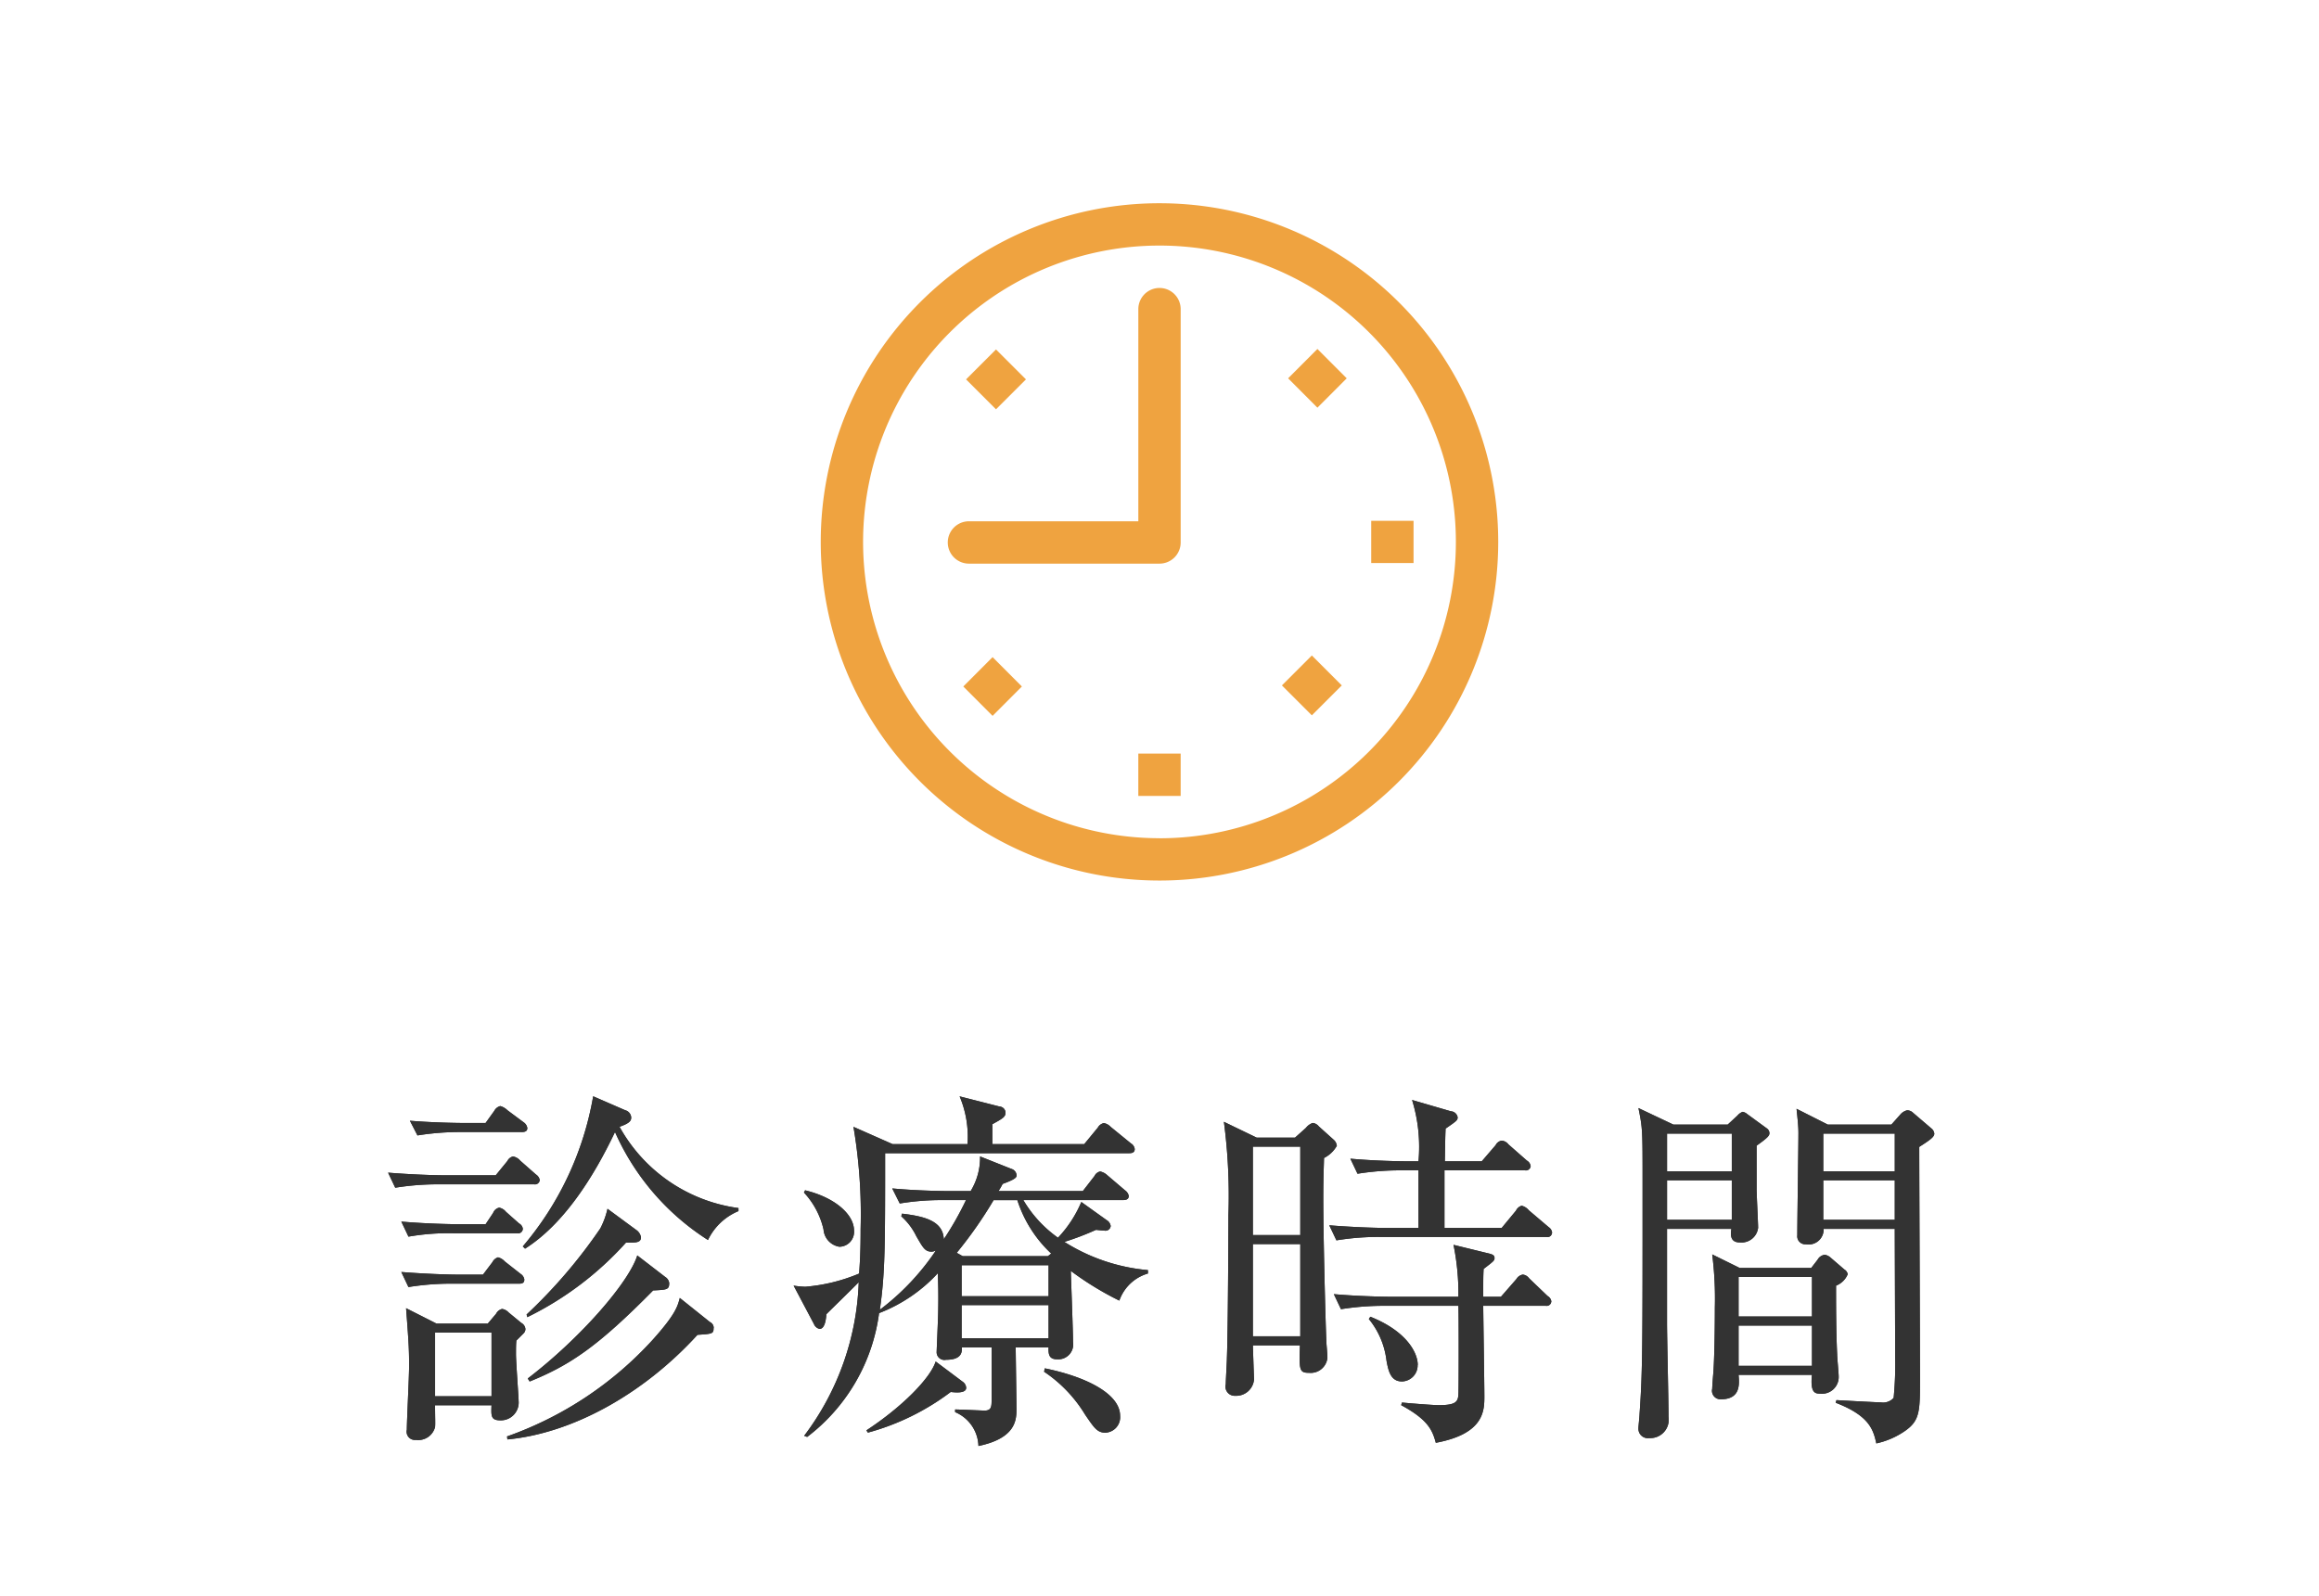
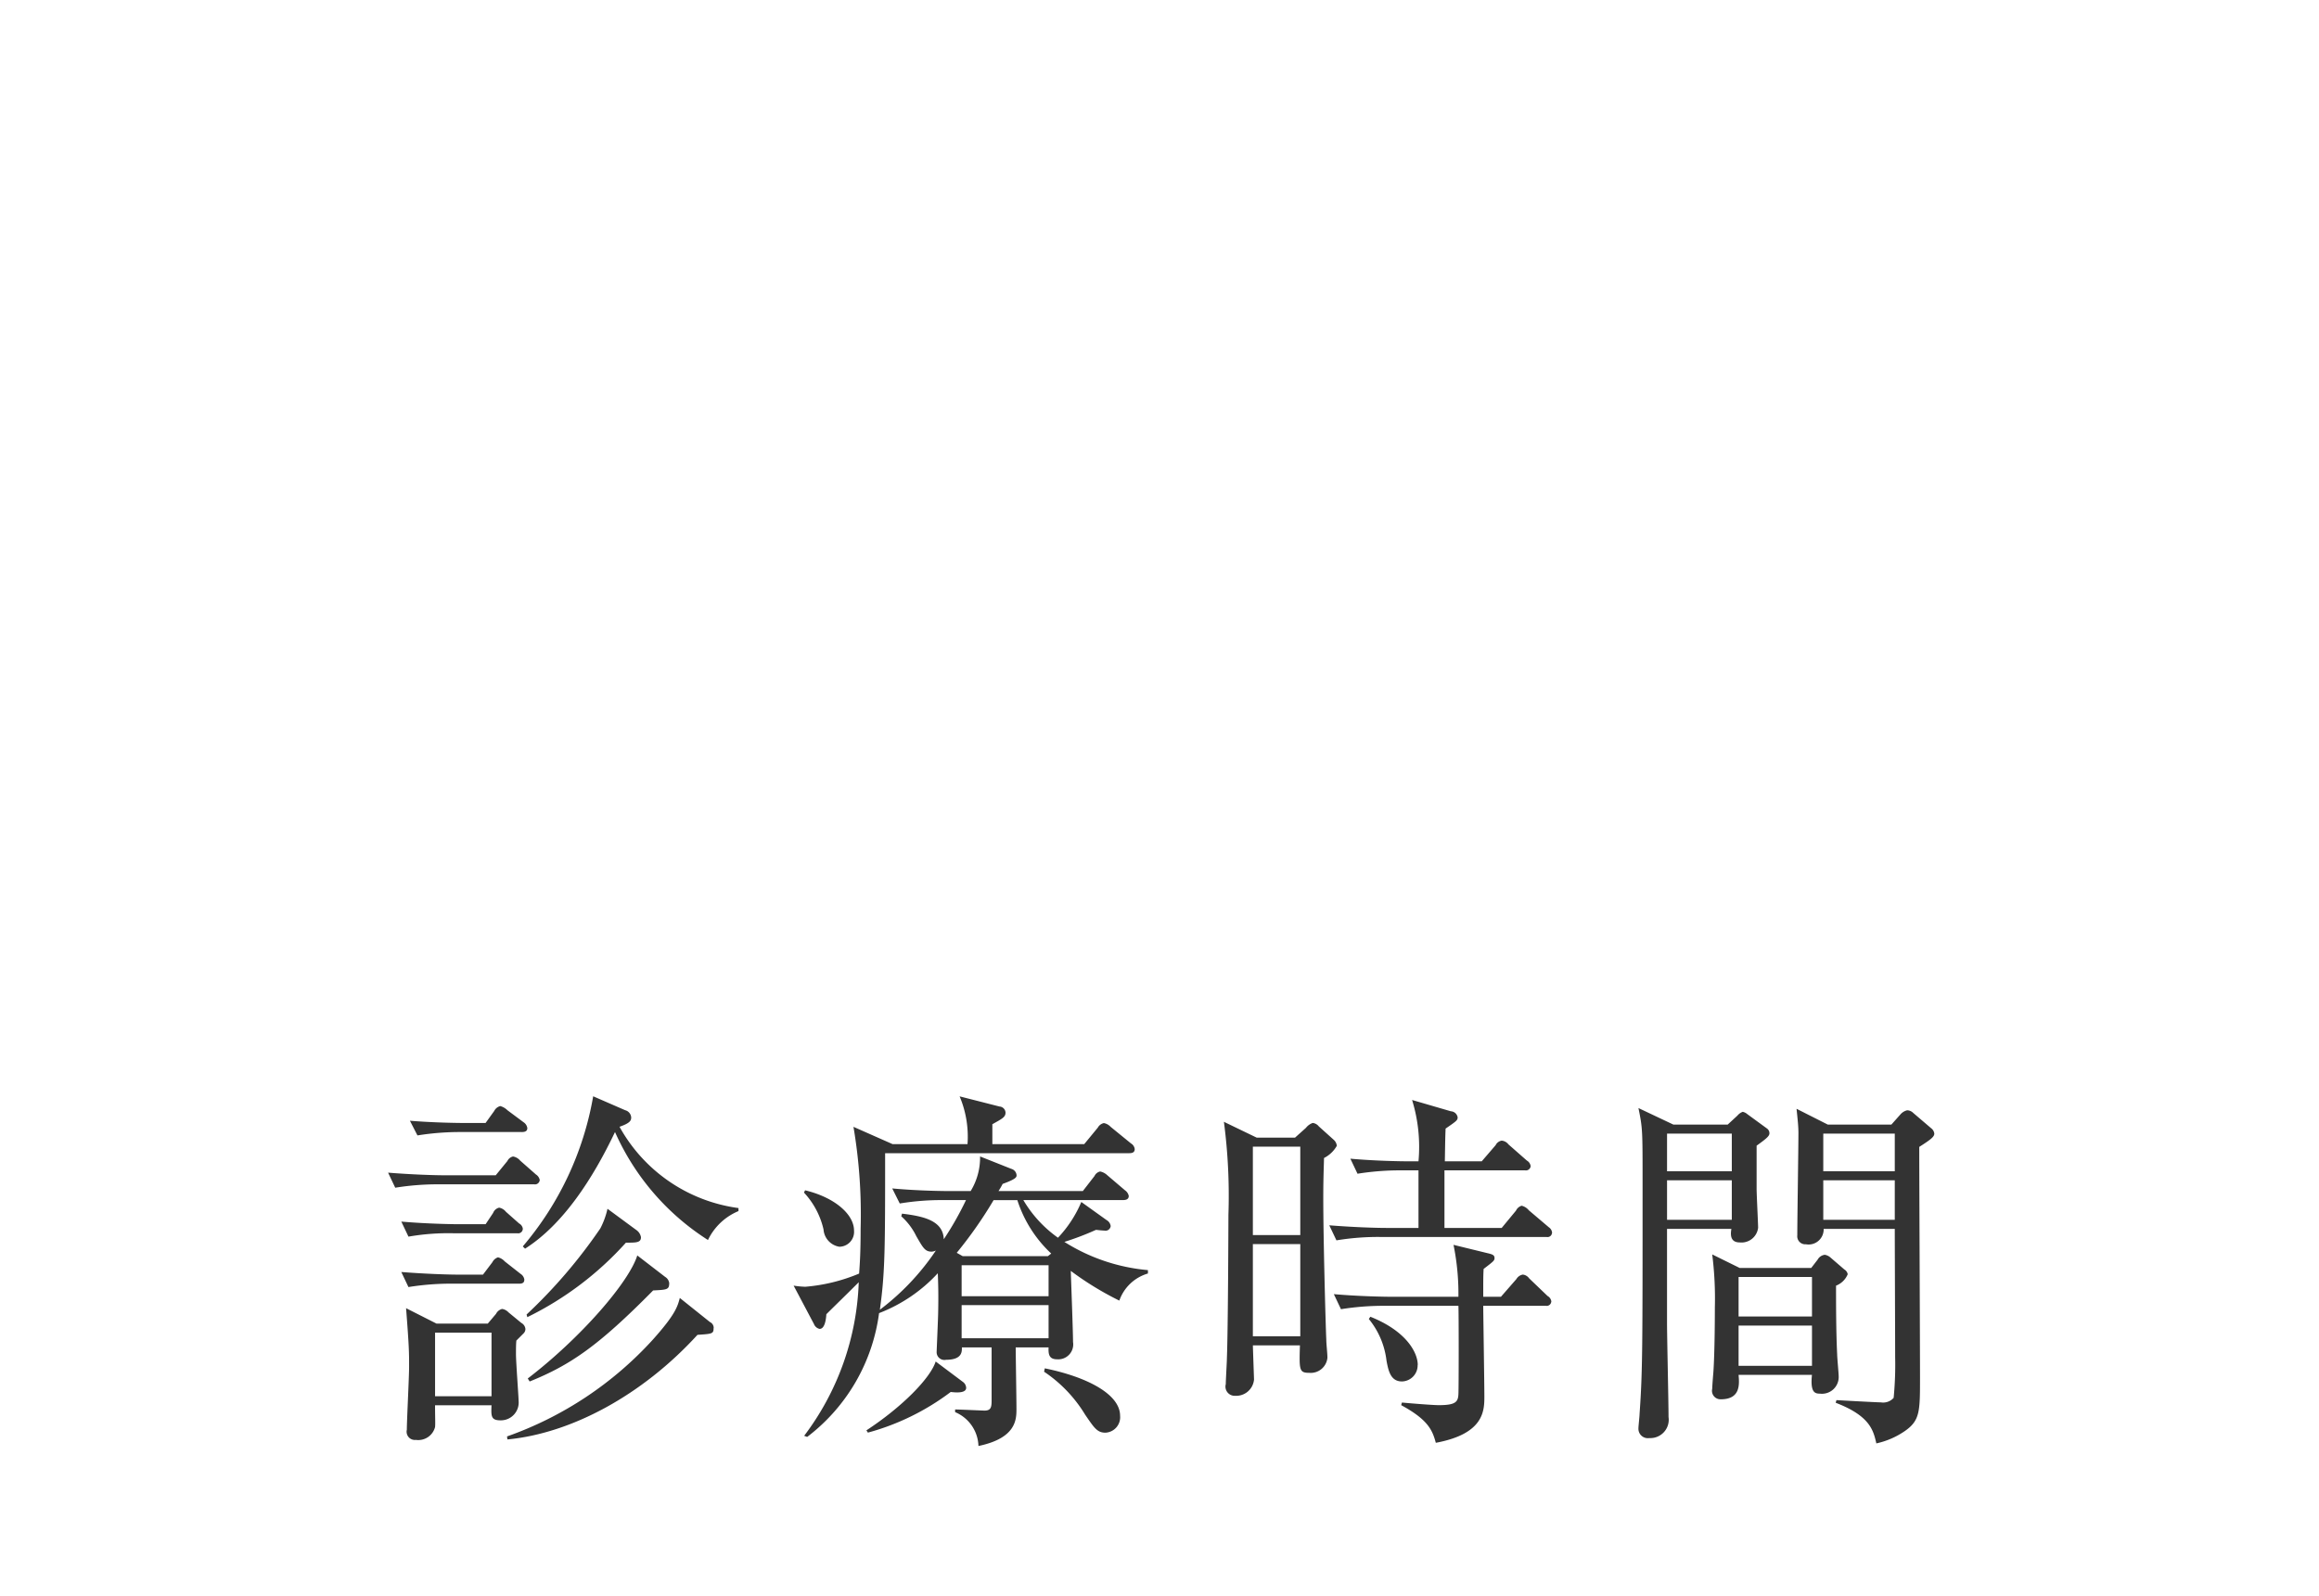
<svg xmlns="http://www.w3.org/2000/svg" id="sp_gnavi02.png_sp_gnavi02.svg" data-name="sp_gnavi02.png,sp_gnavi02.svg" width="154" height="106" viewBox="0 0 154 106">
  <defs>
    <style>
      .cls-1 {
        fill: #fff;
      }

      .cls-2 {
        fill: #333;
      }

      .cls-2, .cls-3 {
        fill-rule: evenodd;
      }

      .cls-3 {
        fill: #efa340;
      }
    </style>
  </defs>
-   <rect id="長方形_850" data-name="長方形 850" class="cls-1" width="154" height="106" />
  <path id="診療時間" class="cls-2" d="M188.891,114.271a0.519,0.519,0,0,0-.275-0.4l-0.85-.7a0.713,0.713,0,0,0-.425-0.225,0.628,0.628,0,0,0-.4.325l-0.55.65h-3.4l-2.024-1.025c0.2,2.6.2,2.9,0.2,3.9,0,0.675-.15,3.574-0.15,4.174a0.549,0.549,0,0,0,.6.675,1.153,1.153,0,0,0,1.274-.85c0.025-.2,0-0.65,0-1.449h3.749c-0.025.7-.05,1,0.6,1a1.186,1.186,0,0,0,1.2-1.3c0-.225-0.175-2.6-0.175-3.075,0-.4,0-0.649.025-0.924l0.475-.475A0.4,0.4,0,0,0,188.891,114.271Zm-2.25,4.474h-3.749v-4.224h3.749v4.224Zm16.4-12.3v-0.2a10.642,10.642,0,0,1-7.9-5.4c0.725-.25.775-0.425,0.775-0.625a0.533,0.533,0,0,0-.4-0.475l-2.124-.925a20.857,20.857,0,0,1-4.674,9.972l0.15,0.15c2.524-1.6,4.5-4.649,5.973-7.748a16.373,16.373,0,0,0,6.174,7.173A3.906,3.906,0,0,1,203.037,106.448Zm-14.021-5.5a0.558,0.558,0,0,0-.25-0.4l-1.075-.8a1.069,1.069,0,0,0-.475-0.275,0.635,0.635,0,0,0-.4.325l-0.575.8h-1.174c-0.75,0-2.3-.025-3.849-0.15l0.5,0.975a17.785,17.785,0,0,1,2.949-.225h3.949C188.791,101.2,189.016,101.174,189.016,100.949Zm7.548,7.248a0.738,0.738,0,0,0-.325-0.5l-1.9-1.4a5.4,5.4,0,0,1-.474,1.3,34.261,34.261,0,0,1-4.9,5.723l0.05,0.175a21.484,21.484,0,0,0,6.548-4.949C196.214,108.547,196.564,108.547,196.564,108.2Zm-6.723-3.8a0.556,0.556,0,0,0-.25-0.375l-1.05-.924a0.794,0.794,0,0,0-.475-0.275,0.548,0.548,0,0,0-.375.3l-0.775.949h-3.324c-0.75,0-2.274-.05-3.824-0.175l0.475,1a17.792,17.792,0,0,1,2.949-.225h6.274A0.317,0.317,0,0,0,189.841,104.4Zm8.6,6.874a0.565,0.565,0,0,0-.274-0.45l-1.85-1.425c-0.55,1.775-3.749,5.474-7.273,8.173l0.125,0.2c2.724-1.1,4.574-2.374,8.2-6.048C198.238,111.672,198.438,111.672,198.438,111.272Zm2.95,2.949a0.429,0.429,0,0,0-.25-0.4l-2-1.6c-0.15.575-.3,1.1-1.774,2.75a23.774,23.774,0,0,1-9.7,6.448l0.025,0.2c4.249-.4,8.973-2.949,12.622-6.948C201.288,114.6,201.388,114.6,201.388,114.221Zm-12.672-6.573a0.471,0.471,0,0,0-.25-0.375l-0.875-.775a0.751,0.751,0,0,0-.45-0.275,0.566,0.566,0,0,0-.4.35l-0.5.75h-1.774c-0.35,0-2.125-.025-3.824-0.175l0.475,1a15.413,15.413,0,0,1,2.949-.225h4.274A0.306,0.306,0,0,0,188.716,107.648Zm0.1,3.374a0.536,0.536,0,0,0-.25-0.4l-1.05-.825a0.915,0.915,0,0,0-.45-0.275,0.642,0.642,0,0,0-.375.325l-0.625.825h-1.6c-0.7,0-2.25-.05-3.824-0.175l0.475,1a17.785,17.785,0,0,1,2.949-.225h4.374C188.616,111.272,188.816,111.247,188.816,111.022Zm34.811,4.474c-0.025.5,0.05,0.8,0.574,0.8a0.992,0.992,0,0,0,1.05-1.149c0-.675-0.125-3.974-0.15-4.724a20.476,20.476,0,0,0,3.224,1.974,2.856,2.856,0,0,1,1.9-1.8v-0.225a12.436,12.436,0,0,1-5.549-1.875,18.868,18.868,0,0,0,2.1-.8c0.225,0.025.475,0.049,0.55,0.049a0.347,0.347,0,0,0,.425-0.3,0.539,0.539,0,0,0-.275-0.4l-1.675-1.2a7.918,7.918,0,0,1-1.55,2.374,8.1,8.1,0,0,1-2.3-2.5h6.6c0.175,0,.4-0.025.4-0.275a0.593,0.593,0,0,0-.25-0.375l-1.174-1a0.977,0.977,0,0,0-.475-0.25,0.548,0.548,0,0,0-.375.3l-0.775,1h-5.6a5.019,5.019,0,0,0,.275-0.475c0.9-.325.925-0.45,0.925-0.575a0.475,0.475,0,0,0-.35-0.425l-2.074-.824a4.272,4.272,0,0,1-.625,2.3H217.1c-0.15,0-1.949,0-3.849-.175l0.5,1a16.956,16.956,0,0,1,2.949-.225h1.45a20.906,20.906,0,0,1-1.475,2.6c-0.05-1.224-1.3-1.524-2.774-1.7l-0.05.175a4.266,4.266,0,0,1,1,1.324c0.45,0.775.575,1.025,1.024,1.025a0.759,0.759,0,0,0,.275-0.075A16.311,16.311,0,0,1,212.429,113c0.35-2.474.35-4.149,0.35-10.4h16.2c0.175,0,.375-0.025.375-0.275a0.51,0.51,0,0,0-.25-0.375l-1.349-1.1a0.823,0.823,0,0,0-.45-0.25,0.608,0.608,0,0,0-.4.3L226,102h-6.1v-1.325c0.675-.375.875-0.475,0.875-0.775a0.425,0.425,0,0,0-.4-0.4l-2.649-.675a6.893,6.893,0,0,1,.525,3.174h-4.974l-2.6-1.15a34.74,34.74,0,0,1,.475,6.774c0,1.549-.05,2.274-0.1,2.974a11.661,11.661,0,0,1-3.575.875,5.81,5.81,0,0,1-.774-0.075l1.349,2.549a0.523,0.523,0,0,0,.375.325c0.35,0,.425-0.625.45-0.975,0.55-.55,1.15-1.125,2.15-2.124a17.9,17.9,0,0,1-3.624,10.2l0.2,0.075a12.356,12.356,0,0,0,4.774-8.223,10.352,10.352,0,0,0,3.9-2.649c0.025,0.65.05,1.324,0.025,2.574,0,0.3-.1,2.525-0.1,2.625a0.516,0.516,0,0,0,.625.549c1.1,0,1.05-.574,1.05-0.824h1.974v3.424c0,0.5,0,.775-0.474.775-0.075,0-1.725-.075-1.95-0.075V119.8a2.52,2.52,0,0,1,1.55,2.249c2.524-.525,2.524-1.775,2.524-2.474,0-.65-0.05-3.625-0.05-4.074h2.175Zm-5.774-3.4v-2.049h5.774V112.1h-5.774Zm0,2.8v-2.2h5.774v2.2h-5.774Zm0.075-5.449-0.4-.225a28.128,28.128,0,0,0,2.449-3.5h1.575a8.348,8.348,0,0,0,2.25,3.549l-0.225.175h-5.649Zm5.4,7.673a9.115,9.115,0,0,1,2.724,2.85c0.6,0.874.8,1.2,1.35,1.2a1.027,1.027,0,0,0,.974-1.125c0-1.424-2.174-2.574-5-3.149Zm-15.946-11.9a5.339,5.339,0,0,1,1.3,2.45,1.253,1.253,0,0,0,1.05,1.149,0.987,0.987,0,0,0,.975-1.075c0-1.074-1.275-2.2-3.25-2.674Zm8.747,11.222c-0.35,1.1-2.2,3-4.6,4.574l0.1,0.15a16.138,16.138,0,0,0,5.5-2.7c0.225,0.025,1.025.125,1.025-.275a0.515,0.515,0,0,0-.225-0.4Zm26.64-14.321a0.616,0.616,0,0,0-.2-0.4l-1-.9a0.6,0.6,0,0,0-.4-0.225,0.981,0.981,0,0,0-.45.325l-0.725.65h-2.549l-2.175-1.05a37.552,37.552,0,0,1,.3,6.174c0,0.575-.025,7.6-0.1,9.5,0,0.25-.075,1.475-0.075,1.75a0.612,0.612,0,0,0,.625.775,1.19,1.19,0,0,0,1.25-1.075c0-.05-0.075-2.1-0.075-2.274h3.124c-0.05,1.649-.05,1.824.625,1.824a1.112,1.112,0,0,0,1.2-1c0-.324-0.075-0.9-0.075-1.224-0.05-1.075-.2-6.749-0.2-9.373,0-1.2.025-1.775,0.05-2.674A2.026,2.026,0,0,0,242.768,102.124Zm-2.424,5.923H237.2v-5.873h3.149v5.873Zm0,6.724H237.2v-6.124h3.149v6.124Zm16.721-6.874a0.5,0.5,0,0,0-.225-0.374l-1.325-1.125a0.876,0.876,0,0,0-.474-0.3,0.608,0.608,0,0,0-.375.325l-0.95,1.15h-3.8v-3.825h5.348a0.317,0.317,0,0,0,.375-0.274,0.492,0.492,0,0,0-.25-0.375l-1.224-1.075a0.64,0.64,0,0,0-.45-0.25,0.549,0.549,0,0,0-.4.3l-0.925,1.075h-2.449c0.025-1.425.025-1.575,0.05-2.175,0.725-.5.8-0.55,0.8-0.75a0.481,0.481,0,0,0-.45-0.4l-2.575-.75a10.582,10.582,0,0,1,.425,4.074h-0.7c-0.425,0-2.174-.025-3.824-0.175l0.475,1a17.9,17.9,0,0,1,2.949-.225h1.1v3.825h-2.1c-0.75,0-2.275-.05-3.824-0.175l0.475,1a16.95,16.95,0,0,1,2.949-.225h11A0.3,0.3,0,0,0,257.065,107.9Zm-0.05,4.574a0.482,0.482,0,0,0-.25-0.375l-1.225-1.174a0.593,0.593,0,0,0-.425-0.25,0.624,0.624,0,0,0-.424.3l-1.025,1.174h-1.175c0-1.224,0-1.374.025-1.849,0.65-.5.725-0.55,0.725-0.725,0-.2-0.15-0.25-0.475-0.325l-2.249-.55a16.18,16.18,0,0,1,.325,3.449h-4.449c-0.35,0-2.125-.025-3.824-0.175l0.474,1a17.8,17.8,0,0,1,2.95-.225h4.849c0.025,0.4.025,5.424,0,5.874-0.025.5-.175,0.725-1.3,0.725-0.4,0-1.95-.125-2.45-0.175l-0.05.175c1.8,0.974,2.075,1.674,2.3,2.5,3.224-.6,3.224-2.149,3.224-3.1,0-.8-0.075-5.5-0.075-6h4.149A0.306,0.306,0,0,0,257.015,112.471Zm-8.873,4.2c0-.774-0.7-2.224-3.149-3.2l-0.1.15a5.358,5.358,0,0,1,1.175,2.774c0.125,0.675.275,1.375,1.024,1.375A1.067,1.067,0,0,0,248.142,116.67ZM282.453,101.3a0.513,0.513,0,0,0-.2-0.35l-1.2-1.025a0.59,0.59,0,0,0-.4-0.175,0.855,0.855,0,0,0-.45.275l-0.6.675h-4.224l-2.074-1.049c0.075,0.724.125,1.174,0.125,1.6,0,0.95-.075,5.7-0.075,6.8a0.534,0.534,0,0,0,.575.6,1,1,0,0,0,1.175-1.024h4.723c0,1.2.025,7.148,0.025,8.5a22.846,22.846,0,0,1-.1,2.725,0.935,0.935,0,0,1-.849.3c-0.25,0-2.525-.125-2.95-0.15l-0.05.175c2.275,0.874,2.5,1.824,2.7,2.7a5.334,5.334,0,0,0,1.9-.825c1-.7,1-1.3,1-3.549,0-2.174-.05-12.9-0.05-15.321C282.253,101.674,282.453,101.5,282.453,101.3Zm-2.625,2.5H275.08v-2.5h4.748v2.5Zm0,3.225H275.08V104.4h4.748v2.625Zm-3.124,3.624a0.463,0.463,0,0,0-.225-0.325l-0.9-.775a0.755,0.755,0,0,0-.4-0.2,0.625,0.625,0,0,0-.475.325l-0.425.55h-4.749l-1.825-.9a23.283,23.283,0,0,1,.175,3.524c0,0.225,0,2.9-.1,4.324-0.025.275-.075,0.925-0.075,1.075a0.565,0.565,0,0,0,.575.7c1.325,0,1.225-1.025,1.175-1.625h4.874c-0.125,1.175.2,1.25,0.525,1.25a1.111,1.111,0,0,0,1.249-1.15c0-.2-0.1-1.225-0.1-1.45-0.075-1.5-.075-3.4-0.075-4.573A1.377,1.377,0,0,0,276.7,110.647Zm-2.374,2.8h-4.874v-2.624h4.874v2.624Zm0,3.274h-4.874v-2.674h4.874v2.674Zm-2.825-15.446a0.39,0.39,0,0,0-.175-0.325l-1.3-.95a0.681,0.681,0,0,0-.3-0.15,0.832,0.832,0,0,0-.35.25l-0.65.6h-3.6l-2.324-1.1c0.274,1.349.274,1.424,0.274,5,0,10.948,0,12.5-.2,15.322,0,0.149-.075.8-0.075,0.949a0.625,0.625,0,0,0,.724.65,1.22,1.22,0,0,0,1.275-1.4c0-.974-0.1-5.323-0.1-6.223v-6.273h4.274c-0.05.3-.125,0.9,0.55,0.9a1.11,1.11,0,0,0,1.225-.974c0-.275-0.1-2.2-0.1-2.6V102.1C271.355,101.6,271.505,101.449,271.505,101.274Zm-2.5,2.524h-4.3v-2.5h4.3v2.5Zm0,3.225h-4.3V104.4h4.3v2.625Z" transform="translate(-154 -26)" />
-   <path id="診療時間-2" data-name="診療時間" class="cls-2" d="M188.891,114.271a0.519,0.519,0,0,0-.275-0.4l-0.85-.7a0.713,0.713,0,0,0-.425-0.225,0.628,0.628,0,0,0-.4.325l-0.55.65h-3.4l-2.024-1.025c0.2,2.6.2,2.9,0.2,3.9,0,0.675-.15,3.574-0.15,4.174a0.549,0.549,0,0,0,.6.675,1.153,1.153,0,0,0,1.274-.85c0.025-.2,0-0.65,0-1.449h3.749c-0.025.7-.05,1,0.6,1a1.186,1.186,0,0,0,1.2-1.3c0-.225-0.175-2.6-0.175-3.075,0-.4,0-0.649.025-0.924l0.475-.475A0.4,0.4,0,0,0,188.891,114.271Zm-2.25,4.474h-3.749v-4.224h3.749v4.224Zm16.4-12.3v-0.2a10.642,10.642,0,0,1-7.9-5.4c0.725-.25.775-0.425,0.775-0.625a0.533,0.533,0,0,0-.4-0.475l-2.124-.925a20.857,20.857,0,0,1-4.674,9.972l0.15,0.15c2.524-1.6,4.5-4.649,5.973-7.748a16.373,16.373,0,0,0,6.174,7.173A3.906,3.906,0,0,1,203.037,106.448Zm-14.021-5.5a0.558,0.558,0,0,0-.25-0.4l-1.075-.8a1.069,1.069,0,0,0-.475-0.275,0.635,0.635,0,0,0-.4.325l-0.575.8h-1.174c-0.75,0-2.3-.025-3.849-0.15l0.5,0.975a17.785,17.785,0,0,1,2.949-.225h3.949C188.791,101.2,189.016,101.174,189.016,100.949Zm7.548,7.248a0.738,0.738,0,0,0-.325-0.5l-1.9-1.4a5.4,5.4,0,0,1-.474,1.3,34.261,34.261,0,0,1-4.9,5.723l0.05,0.175a21.484,21.484,0,0,0,6.548-4.949C196.214,108.547,196.564,108.547,196.564,108.2Zm-6.723-3.8a0.556,0.556,0,0,0-.25-0.375l-1.05-.924a0.794,0.794,0,0,0-.475-0.275,0.548,0.548,0,0,0-.375.3l-0.775.949h-3.324c-0.75,0-2.274-.05-3.824-0.175l0.475,1a17.792,17.792,0,0,1,2.949-.225h6.274A0.317,0.317,0,0,0,189.841,104.4Zm8.6,6.874a0.565,0.565,0,0,0-.274-0.45l-1.85-1.425c-0.55,1.775-3.749,5.474-7.273,8.173l0.125,0.2c2.724-1.1,4.574-2.374,8.2-6.048C198.238,111.672,198.438,111.672,198.438,111.272Zm2.95,2.949a0.429,0.429,0,0,0-.25-0.4l-2-1.6c-0.15.575-.3,1.1-1.774,2.75a23.774,23.774,0,0,1-9.7,6.448l0.025,0.2c4.249-.4,8.973-2.949,12.622-6.948C201.288,114.6,201.388,114.6,201.388,114.221Zm-12.672-6.573a0.471,0.471,0,0,0-.25-0.375l-0.875-.775a0.751,0.751,0,0,0-.45-0.275,0.566,0.566,0,0,0-.4.35l-0.5.75h-1.774c-0.35,0-2.125-.025-3.824-0.175l0.475,1a15.413,15.413,0,0,1,2.949-.225h4.274A0.306,0.306,0,0,0,188.716,107.648Zm0.1,3.374a0.536,0.536,0,0,0-.25-0.4l-1.05-.825a0.915,0.915,0,0,0-.45-0.275,0.642,0.642,0,0,0-.375.325l-0.625.825h-1.6c-0.7,0-2.25-.05-3.824-0.175l0.475,1a17.785,17.785,0,0,1,2.949-.225h4.374C188.616,111.272,188.816,111.247,188.816,111.022Zm34.811,4.474c-0.025.5,0.05,0.8,0.574,0.8a0.992,0.992,0,0,0,1.05-1.149c0-.675-0.125-3.974-0.15-4.724a20.476,20.476,0,0,0,3.224,1.974,2.856,2.856,0,0,1,1.9-1.8v-0.225a12.436,12.436,0,0,1-5.549-1.875,18.868,18.868,0,0,0,2.1-.8c0.225,0.025.475,0.049,0.55,0.049a0.347,0.347,0,0,0,.425-0.3,0.539,0.539,0,0,0-.275-0.4l-1.675-1.2a7.918,7.918,0,0,1-1.55,2.374,8.1,8.1,0,0,1-2.3-2.5h6.6c0.175,0,.4-0.025.4-0.275a0.593,0.593,0,0,0-.25-0.375l-1.174-1a0.977,0.977,0,0,0-.475-0.25,0.548,0.548,0,0,0-.375.3l-0.775,1h-5.6a5.019,5.019,0,0,0,.275-0.475c0.9-.325.925-0.45,0.925-0.575a0.475,0.475,0,0,0-.35-0.425l-2.074-.824a4.272,4.272,0,0,1-.625,2.3H217.1c-0.15,0-1.949,0-3.849-.175l0.5,1a16.956,16.956,0,0,1,2.949-.225h1.45a20.906,20.906,0,0,1-1.475,2.6c-0.05-1.224-1.3-1.524-2.774-1.7l-0.05.175a4.266,4.266,0,0,1,1,1.324c0.45,0.775.575,1.025,1.024,1.025a0.759,0.759,0,0,0,.275-0.075A16.311,16.311,0,0,1,212.429,113c0.35-2.474.35-4.149,0.35-10.4h16.2c0.175,0,.375-0.025.375-0.275a0.51,0.51,0,0,0-.25-0.375l-1.349-1.1a0.823,0.823,0,0,0-.45-0.25,0.608,0.608,0,0,0-.4.3L226,102h-6.1v-1.325c0.675-.375.875-0.475,0.875-0.775a0.425,0.425,0,0,0-.4-0.4l-2.649-.675a6.893,6.893,0,0,1,.525,3.174h-4.974l-2.6-1.15a34.74,34.74,0,0,1,.475,6.774c0,1.549-.05,2.274-0.1,2.974a11.661,11.661,0,0,1-3.575.875,5.81,5.81,0,0,1-.774-0.075l1.349,2.549a0.523,0.523,0,0,0,.375.325c0.35,0,.425-0.625.45-0.975,0.55-.55,1.15-1.125,2.15-2.124a17.9,17.9,0,0,1-3.624,10.2l0.2,0.075a12.356,12.356,0,0,0,4.774-8.223,10.352,10.352,0,0,0,3.9-2.649c0.025,0.65.05,1.324,0.025,2.574,0,0.3-.1,2.525-0.1,2.625a0.516,0.516,0,0,0,.625.549c1.1,0,1.05-.574,1.05-0.824h1.974v3.424c0,0.5,0,.775-0.474.775-0.075,0-1.725-.075-1.95-0.075V119.8a2.52,2.52,0,0,1,1.55,2.249c2.524-.525,2.524-1.775,2.524-2.474,0-.65-0.05-3.625-0.05-4.074h2.175Zm-5.774-3.4v-2.049h5.774V112.1h-5.774Zm0,2.8v-2.2h5.774v2.2h-5.774Zm0.075-5.449-0.4-.225a28.128,28.128,0,0,0,2.449-3.5h1.575a8.348,8.348,0,0,0,2.25,3.549l-0.225.175h-5.649Zm5.4,7.673a9.115,9.115,0,0,1,2.724,2.85c0.6,0.874.8,1.2,1.35,1.2a1.027,1.027,0,0,0,.974-1.125c0-1.424-2.174-2.574-5-3.149Zm-15.946-11.9a5.339,5.339,0,0,1,1.3,2.45,1.253,1.253,0,0,0,1.05,1.149,0.987,0.987,0,0,0,.975-1.075c0-1.074-1.275-2.2-3.25-2.674Zm8.747,11.222c-0.35,1.1-2.2,3-4.6,4.574l0.1,0.15a16.138,16.138,0,0,0,5.5-2.7c0.225,0.025,1.025.125,1.025-.275a0.515,0.515,0,0,0-.225-0.4Zm26.64-14.321a0.616,0.616,0,0,0-.2-0.4l-1-.9a0.6,0.6,0,0,0-.4-0.225,0.981,0.981,0,0,0-.45.325l-0.725.65h-2.549l-2.175-1.05a37.552,37.552,0,0,1,.3,6.174c0,0.575-.025,7.6-0.1,9.5,0,0.25-.075,1.475-0.075,1.75a0.612,0.612,0,0,0,.625.775,1.19,1.19,0,0,0,1.25-1.075c0-.05-0.075-2.1-0.075-2.274h3.124c-0.05,1.649-.05,1.824.625,1.824a1.112,1.112,0,0,0,1.2-1c0-.324-0.075-0.9-0.075-1.224-0.05-1.075-.2-6.749-0.2-9.373,0-1.2.025-1.775,0.05-2.674A2.026,2.026,0,0,0,242.768,102.124Zm-2.424,5.923H237.2v-5.873h3.149v5.873Zm0,6.724H237.2v-6.124h3.149v6.124Zm16.721-6.874a0.5,0.5,0,0,0-.225-0.374l-1.325-1.125a0.876,0.876,0,0,0-.474-0.3,0.608,0.608,0,0,0-.375.325l-0.95,1.15h-3.8v-3.825h5.348a0.317,0.317,0,0,0,.375-0.274,0.492,0.492,0,0,0-.25-0.375l-1.224-1.075a0.64,0.64,0,0,0-.45-0.25,0.549,0.549,0,0,0-.4.3l-0.925,1.075h-2.449c0.025-1.425.025-1.575,0.05-2.175,0.725-.5.8-0.55,0.8-0.75a0.481,0.481,0,0,0-.45-0.4l-2.575-.75a10.582,10.582,0,0,1,.425,4.074h-0.7c-0.425,0-2.174-.025-3.824-0.175l0.475,1a17.9,17.9,0,0,1,2.949-.225h1.1v3.825h-2.1c-0.75,0-2.275-.05-3.824-0.175l0.475,1a16.95,16.95,0,0,1,2.949-.225h11A0.3,0.3,0,0,0,257.065,107.9Zm-0.05,4.574a0.482,0.482,0,0,0-.25-0.375l-1.225-1.174a0.593,0.593,0,0,0-.425-0.25,0.624,0.624,0,0,0-.424.3l-1.025,1.174h-1.175c0-1.224,0-1.374.025-1.849,0.65-.5.725-0.55,0.725-0.725,0-.2-0.15-0.25-0.475-0.325l-2.249-.55a16.18,16.18,0,0,1,.325,3.449h-4.449c-0.35,0-2.125-.025-3.824-0.175l0.474,1a17.8,17.8,0,0,1,2.95-.225h4.849c0.025,0.4.025,5.424,0,5.874-0.025.5-.175,0.725-1.3,0.725-0.4,0-1.95-.125-2.45-0.175l-0.05.175c1.8,0.974,2.075,1.674,2.3,2.5,3.224-.6,3.224-2.149,3.224-3.1,0-.8-0.075-5.5-0.075-6h4.149A0.306,0.306,0,0,0,257.015,112.471Zm-8.873,4.2c0-.774-0.7-2.224-3.149-3.2l-0.1.15a5.358,5.358,0,0,1,1.175,2.774c0.125,0.675.275,1.375,1.024,1.375A1.067,1.067,0,0,0,248.142,116.67ZM282.453,101.3a0.513,0.513,0,0,0-.2-0.35l-1.2-1.025a0.59,0.59,0,0,0-.4-0.175,0.855,0.855,0,0,0-.45.275l-0.6.675h-4.224l-2.074-1.049c0.075,0.724.125,1.174,0.125,1.6,0,0.95-.075,5.7-0.075,6.8a0.534,0.534,0,0,0,.575.6,1,1,0,0,0,1.175-1.024h4.723c0,1.2.025,7.148,0.025,8.5a22.846,22.846,0,0,1-.1,2.725,0.935,0.935,0,0,1-.849.3c-0.25,0-2.525-.125-2.95-0.15l-0.05.175c2.275,0.874,2.5,1.824,2.7,2.7a5.334,5.334,0,0,0,1.9-.825c1-.7,1-1.3,1-3.549,0-2.174-.05-12.9-0.05-15.321C282.253,101.674,282.453,101.5,282.453,101.3Zm-2.625,2.5H275.08v-2.5h4.748v2.5Zm0,3.225H275.08V104.4h4.748v2.625Zm-3.124,3.624a0.463,0.463,0,0,0-.225-0.325l-0.9-.775a0.755,0.755,0,0,0-.4-0.2,0.625,0.625,0,0,0-.475.325l-0.425.55h-4.749l-1.825-.9a23.283,23.283,0,0,1,.175,3.524c0,0.225,0,2.9-.1,4.324-0.025.275-.075,0.925-0.075,1.075a0.565,0.565,0,0,0,.575.7c1.325,0,1.225-1.025,1.175-1.625h4.874c-0.125,1.175.2,1.25,0.525,1.25a1.111,1.111,0,0,0,1.249-1.15c0-.2-0.1-1.225-0.1-1.45-0.075-1.5-.075-3.4-0.075-4.573A1.377,1.377,0,0,0,276.7,110.647Zm-2.374,2.8h-4.874v-2.624h4.874v2.624Zm0,3.274h-4.874v-2.674h4.874v2.674Zm-2.825-15.446a0.39,0.39,0,0,0-.175-0.325l-1.3-.95a0.681,0.681,0,0,0-.3-0.15,0.832,0.832,0,0,0-.35.25l-0.65.6h-3.6l-2.324-1.1c0.274,1.349.274,1.424,0.274,5,0,10.948,0,12.5-.2,15.322,0,0.149-.075.8-0.075,0.949a0.625,0.625,0,0,0,.724.65,1.22,1.22,0,0,0,1.275-1.4c0-.974-0.1-5.323-0.1-6.223v-6.273h4.274c-0.05.3-.125,0.9,0.55,0.9a1.11,1.11,0,0,0,1.225-.974c0-.275-0.1-2.2-0.1-2.6V102.1C271.355,101.6,271.505,101.449,271.505,101.274Zm-2.5,2.524h-4.3v-2.5h4.3v2.5Zm0,3.225h-4.3V104.4h4.3v2.625Z" transform="translate(-154 -26)" />
-   <path id="シェイプ_191_1" data-name="シェイプ 191 1" class="cls-3" d="M229.593,78.87h2.812V76.058h-2.812V78.87ZM231,45.128a1.407,1.407,0,0,0-1.406,1.406V60.626H218.346a1.406,1.406,0,0,0,0,2.813H231a1.406,1.406,0,0,0,1.406-1.406v-15.5A1.406,1.406,0,0,0,231,45.128ZM217.971,71.6l1.945,1.95,1.946-1.95-1.946-1.95Zm4.161-20.4-1.989-1.988-1.988,1.988,1.988,1.988Zm17.41-.07,1.946,1.95,1.946-1.95-1.946-1.95ZM239.13,71.528l1.988,1.988,1.988-1.988-1.988-1.988Zm5.929-10.935V63.4h2.812V60.593h-2.812ZM231,39.5A22.495,22.495,0,1,0,253.494,62,22.494,22.494,0,0,0,231,39.5Zm0,42.178A19.683,19.683,0,1,1,250.682,62,19.684,19.684,0,0,1,231,81.682Z" transform="translate(-154 -26)" />
</svg>